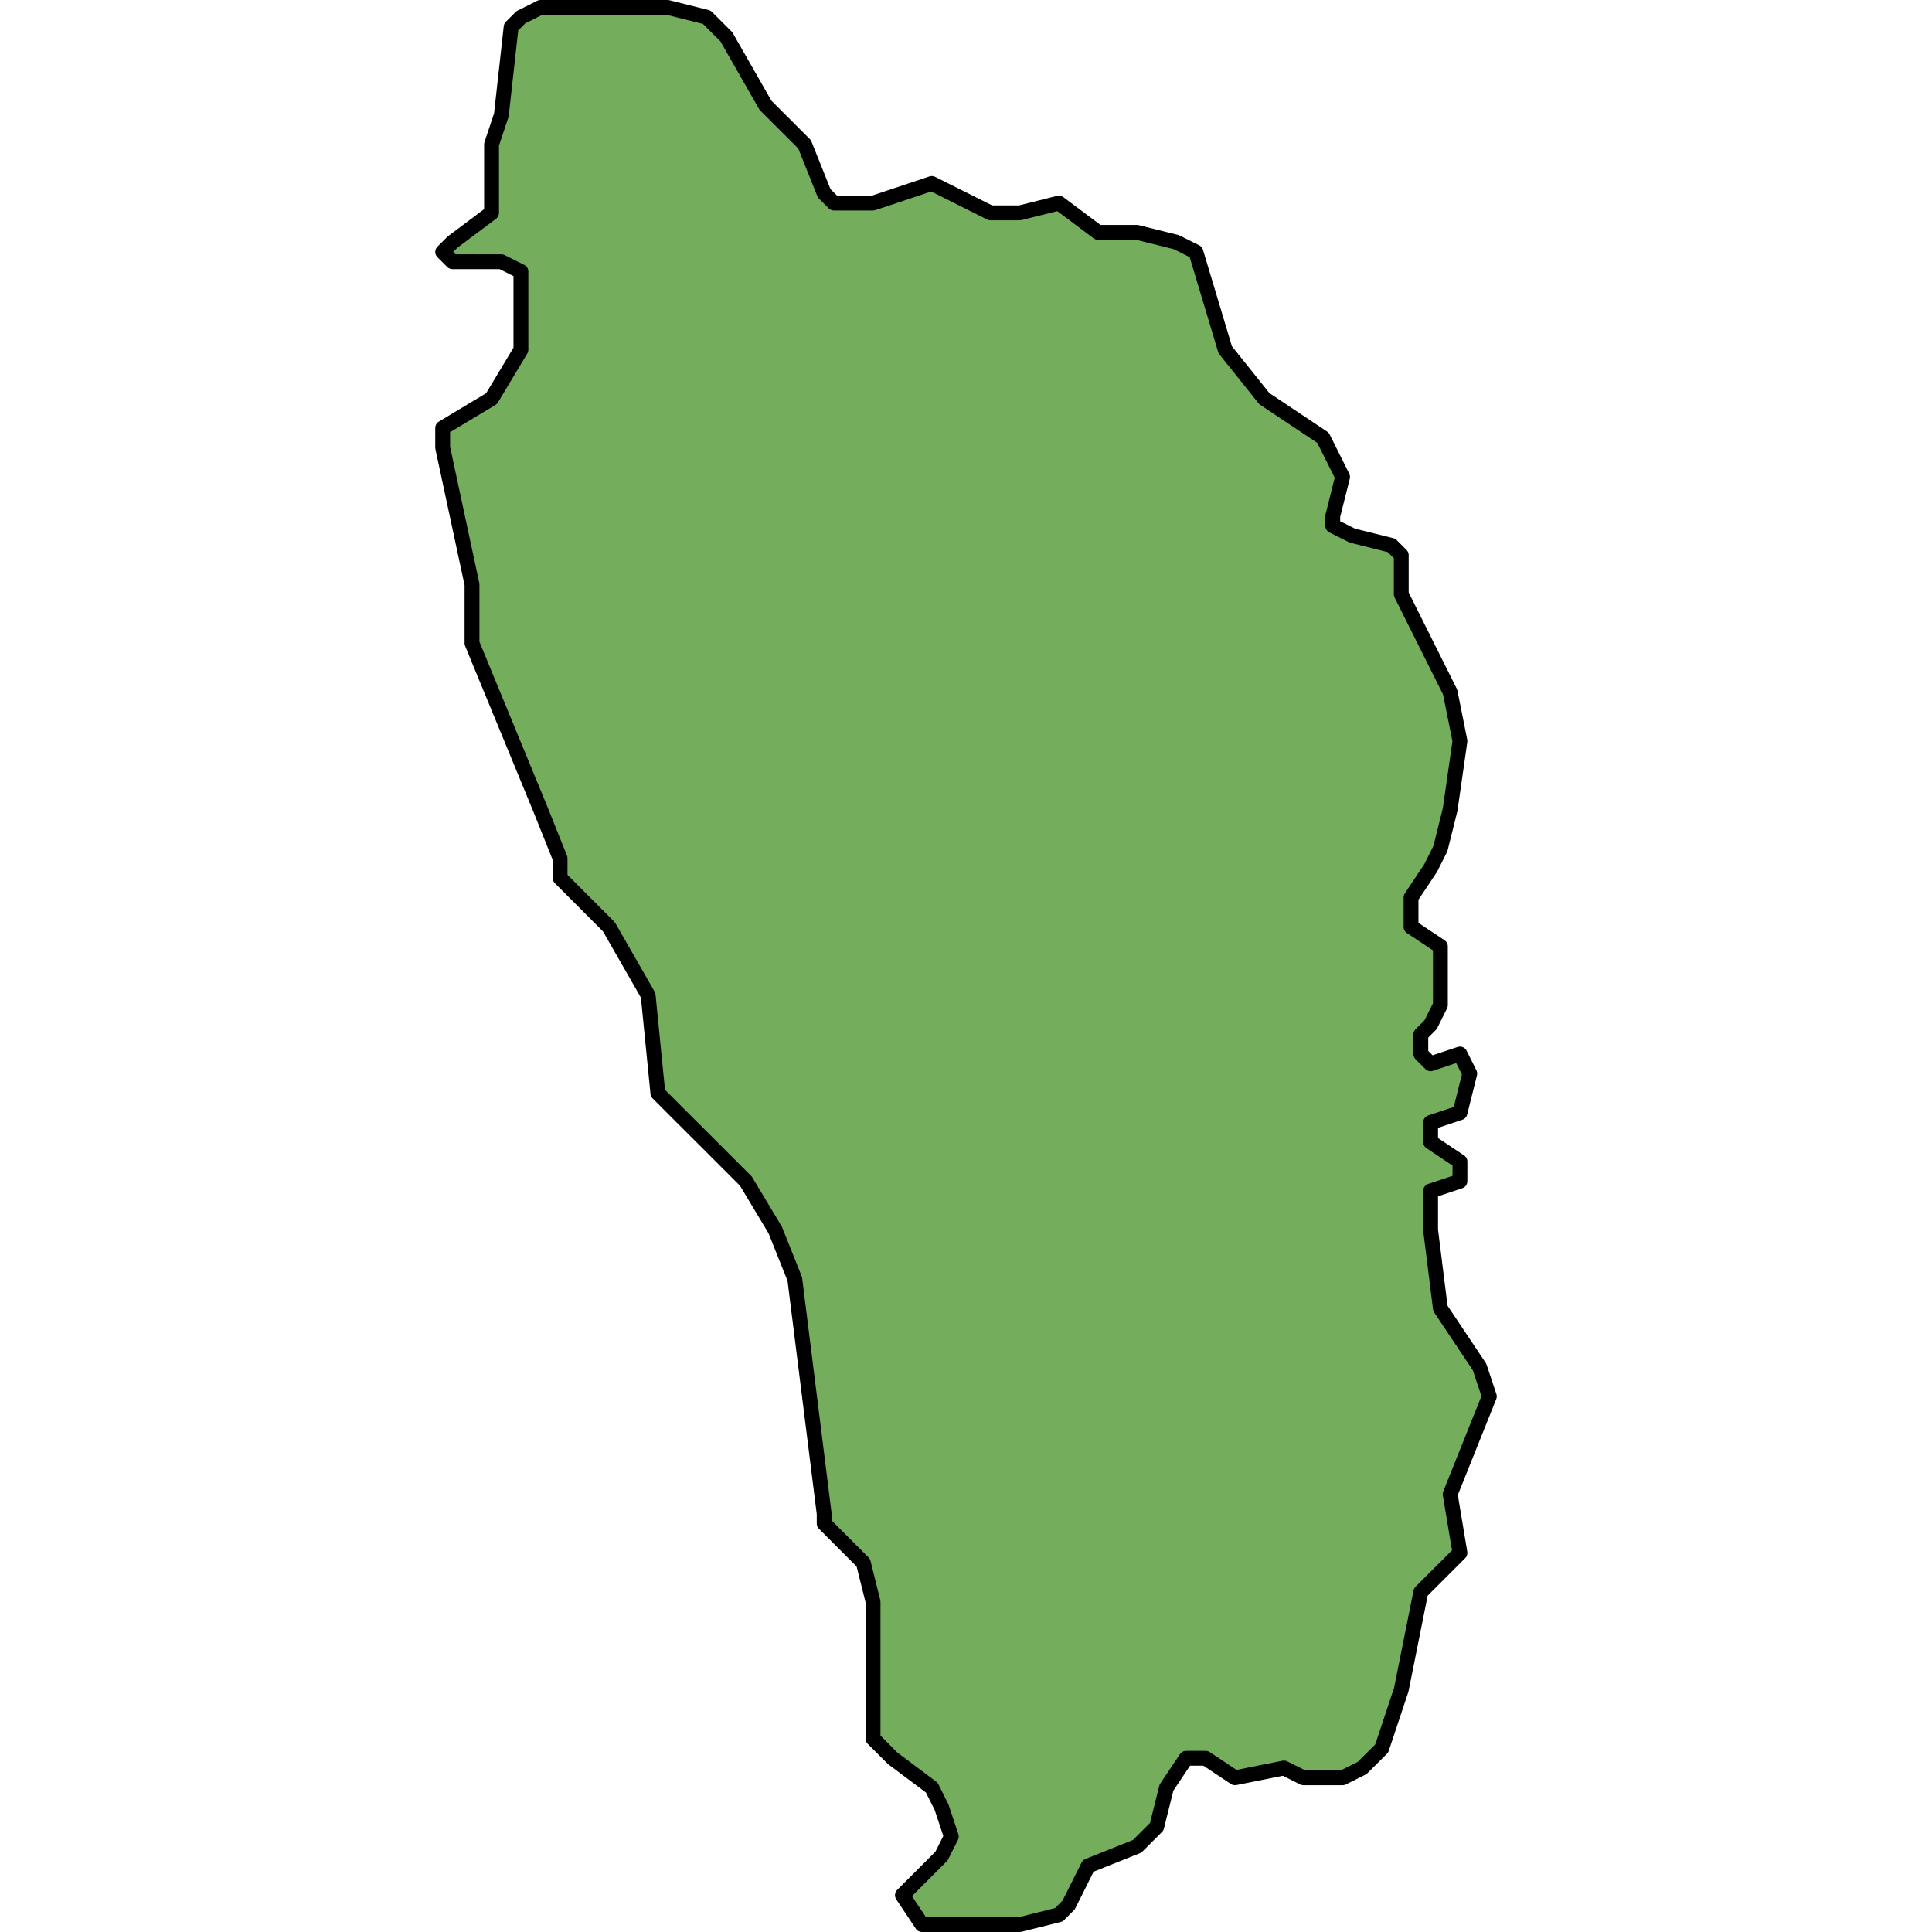
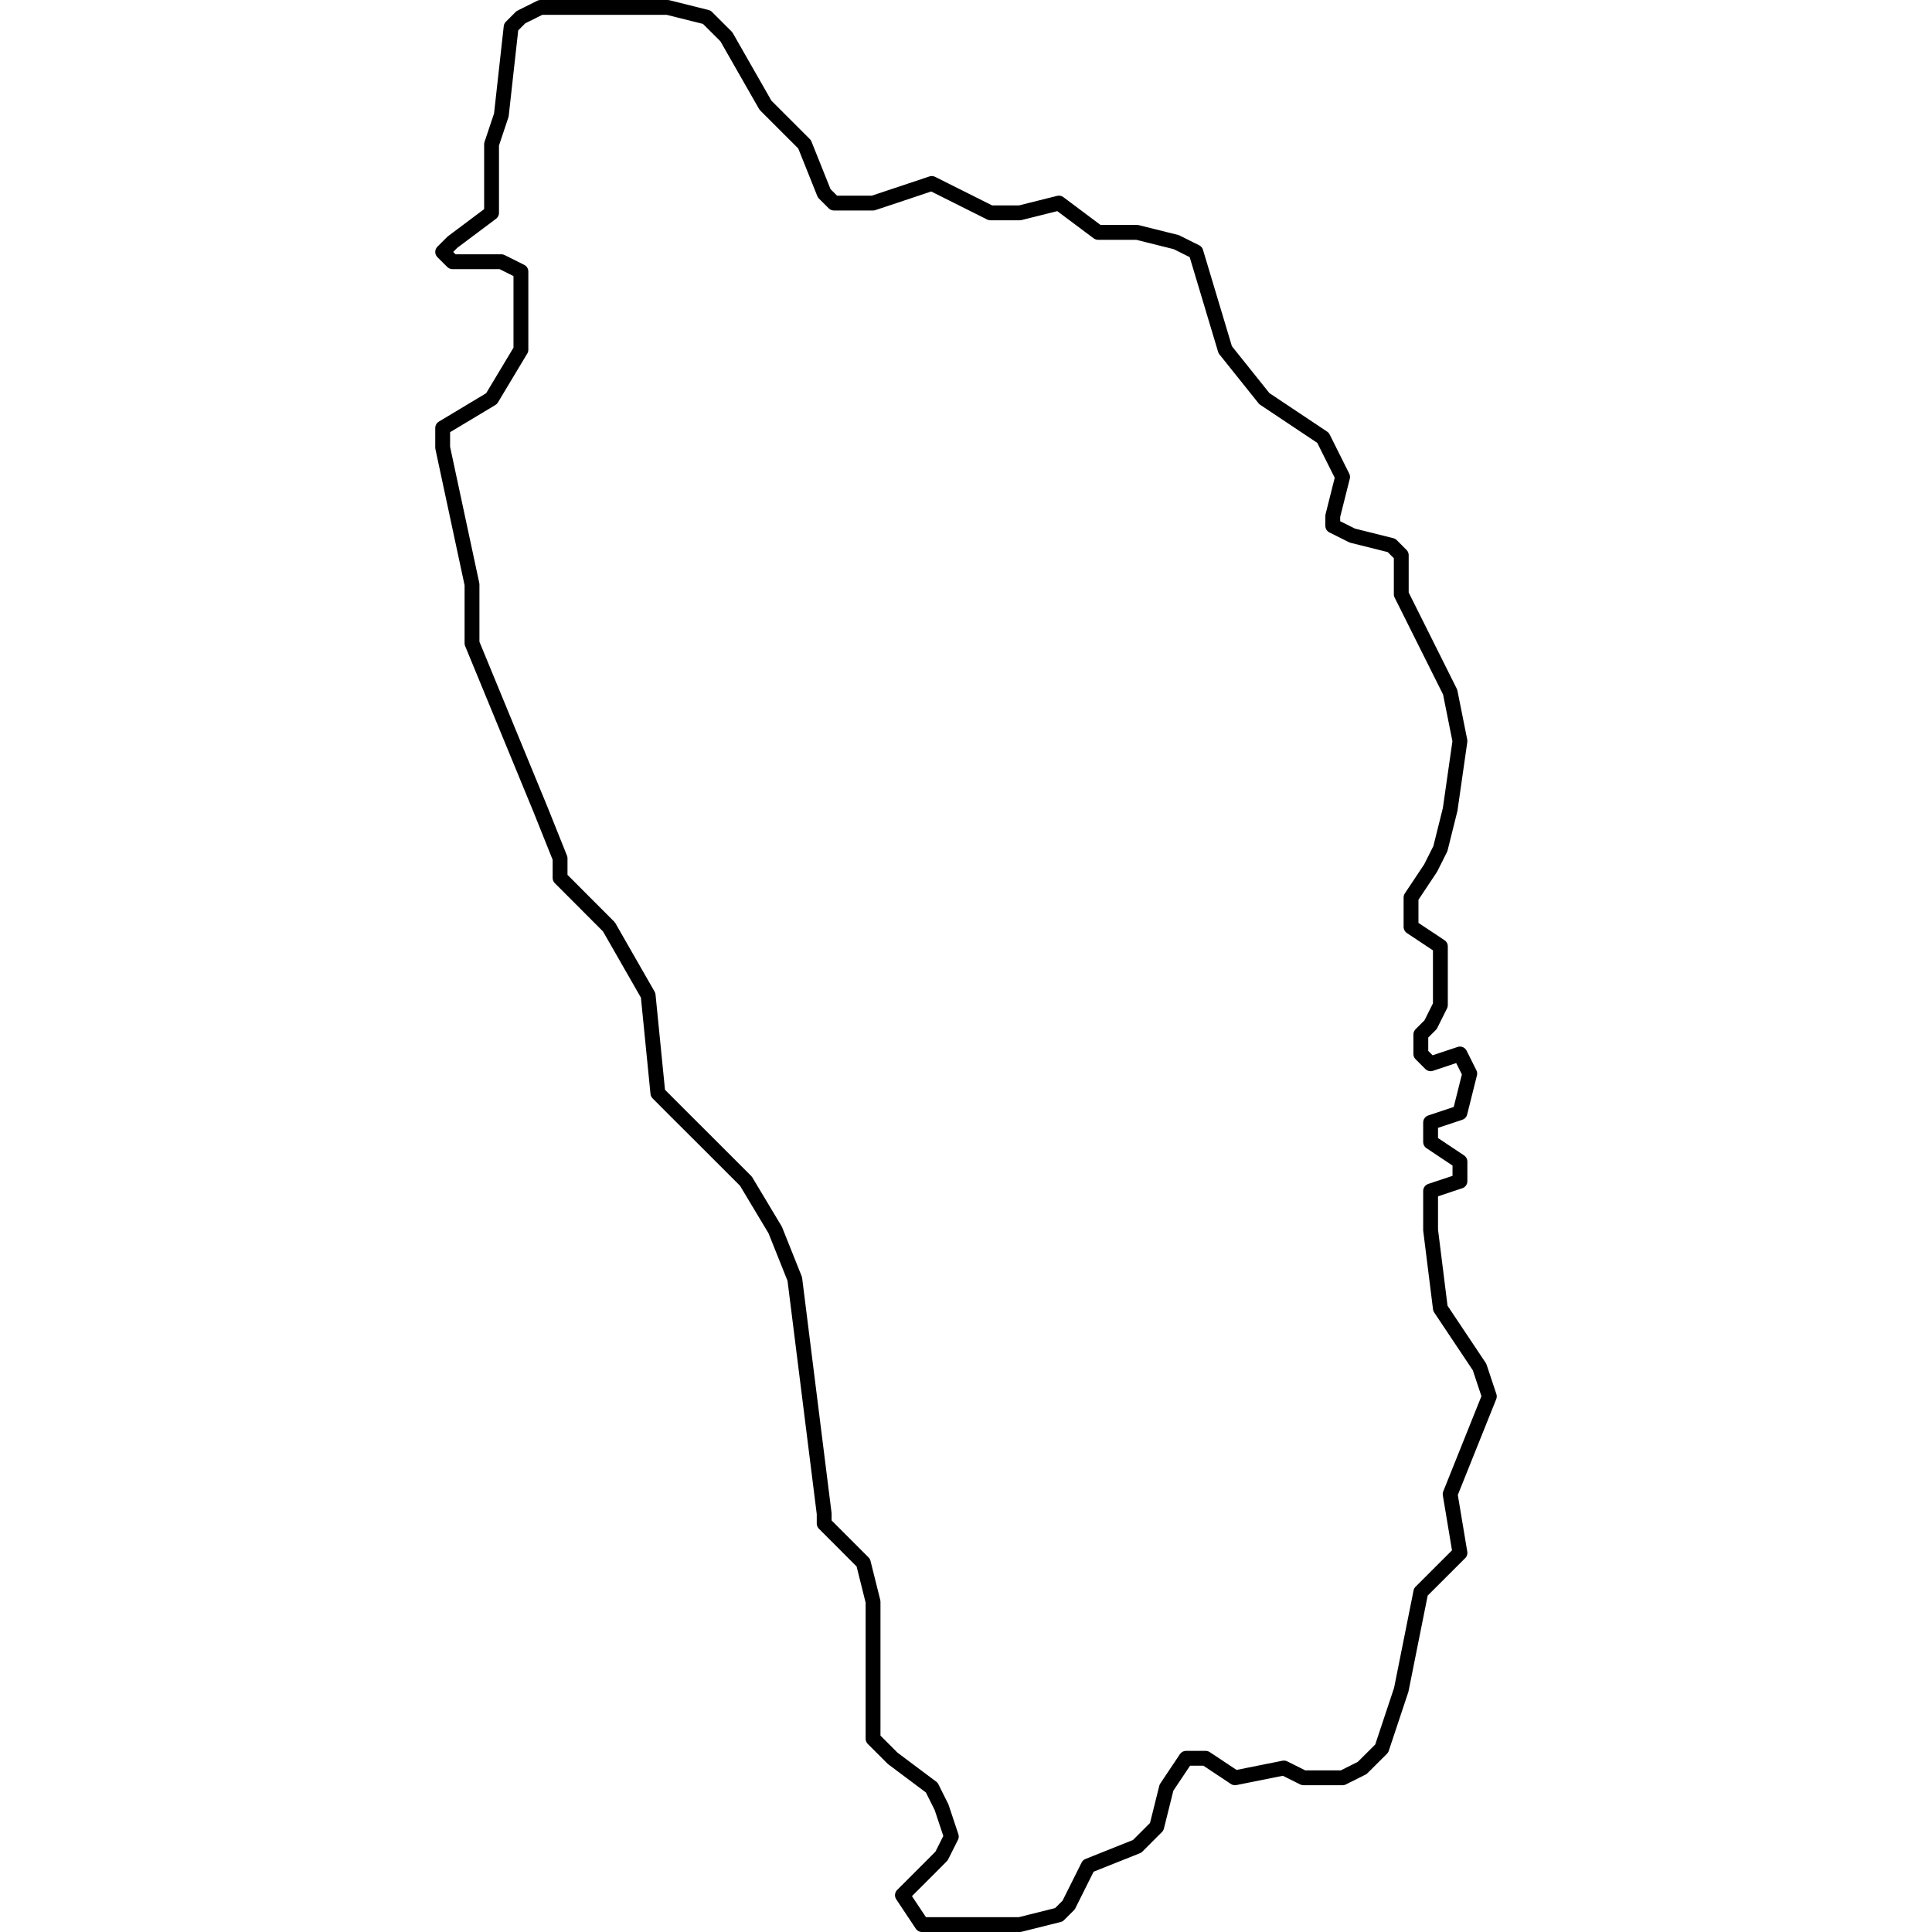
<svg xmlns="http://www.w3.org/2000/svg" version="1.1" id="Camada_1" width="800px" height="800px" viewBox="0 0 71.499 130.132" enable-background="new 0 0 71.499 130.132" xml:space="preserve">
  <g>
-     <polygon id="changecolor" fill="#74AD5C" points="70.999,94.056 70.34,92.076 67.702,88.127 67.043,82.851 67.043,80.219    69.02,79.56 69.02,78.24 67.043,76.922 67.043,75.607 69.02,74.949 69.68,72.311 69.02,70.993 67.043,71.652 66.385,70.993    66.385,69.678 67.043,69.02 67.702,67.699 67.702,64.403 67.702,63.744 65.725,62.432 65.725,60.453 67.043,58.474 67.702,57.162    68.36,54.524 69.02,49.913 68.36,46.616 65.067,40.026 65.067,37.393 64.41,36.735 61.773,36.076 60.453,35.417 60.453,34.756    61.115,32.124 59.797,29.488 55.843,26.85 53.209,23.557 51.233,16.969 49.913,16.31 47.278,15.652 45.963,15.652 44.646,15.652    42.007,13.678 39.374,14.337 37.396,14.337 33.444,12.358 31.467,13.019 29.489,13.678 26.856,13.678 26.197,13.019 24.877,9.72    22.242,7.087 19.607,2.474 18.289,1.159 15.654,0.5 13.677,0.5 9.066,0.5 7.09,0.5 5.77,1.159 5.111,1.817 4.452,7.749 3.793,9.72    3.793,14.337 1.161,16.31 0.5,16.969 1.161,17.628 4.452,17.628 5.77,18.287 5.77,23.557 3.793,26.85 0.5,28.827 0.5,30.147    2.476,39.367 2.476,43.325 7.09,54.524 8.408,57.815 8.408,59.133 11.701,62.432 14.34,67.041 14.995,73.631 16.31,74.949    18.289,76.922 20.927,79.56 22.9,82.851 24.217,86.147 25.537,96.688 26.197,101.958 26.197,102.617 28.832,105.255    29.489,107.887 29.489,117.112 30.809,118.432 33.444,120.406 34.102,121.724 34.761,123.703 34.102,125.015 33.444,125.677    32.126,126.994 31.467,127.653 32.784,129.632 35.417,129.632 39.374,129.632 42.007,128.973 42.666,128.312 43.983,125.677    47.278,124.362 48.595,123.044 49.253,120.406 50.574,118.432 51.891,118.432 53.868,119.745 57.162,119.086 58.482,119.745    59.138,119.745 61.115,119.745 62.432,119.086 63.75,117.774 65.067,113.816 66.385,107.228 69.02,104.596 68.36,100.638  " />
    <polygon fill="none" stroke="#000000" stroke-linecap="round" stroke-linejoin="round" points="70.999,94.056 70.34,92.076    67.702,88.127 67.043,82.851 67.043,80.219 69.02,79.56 69.02,78.24 67.043,76.922 67.043,75.607 69.02,74.949 69.68,72.311    69.02,70.993 67.043,71.652 66.385,70.993 66.385,69.678 67.043,69.02 67.702,67.699 67.702,64.403 67.702,63.744 65.725,62.432    65.725,60.453 67.043,58.474 67.702,57.162 68.36,54.524 69.02,49.913 68.36,46.616 65.067,40.026 65.067,37.393 64.41,36.735    61.773,36.076 60.453,35.417 60.453,34.756 61.115,32.124 59.797,29.488 55.843,26.85 53.209,23.557 51.233,16.969 49.913,16.31    47.278,15.652 45.963,15.652 44.646,15.652 42.007,13.678 39.374,14.337 37.396,14.337 33.444,12.358 31.467,13.019 29.489,13.678    26.856,13.678 26.197,13.019 24.877,9.72 22.242,7.087 19.607,2.474 18.289,1.159 15.654,0.5 13.677,0.5 9.066,0.5 7.09,0.5    5.77,1.159 5.111,1.817 4.452,7.749 3.793,9.72 3.793,14.337 1.161,16.31 0.5,16.969 1.161,17.628 4.452,17.628 5.77,18.287    5.77,23.557 3.793,26.85 0.5,28.827 0.5,30.147 2.476,39.367 2.476,43.325 7.09,54.524 8.408,57.815 8.408,59.133 11.701,62.432    14.34,67.041 14.995,73.631 16.31,74.949 18.289,76.922 20.927,79.56 22.9,82.851 24.217,86.147 25.537,96.688 26.197,101.958    26.197,102.617 28.832,105.255 29.489,107.887 29.489,117.112 30.809,118.432 33.444,120.406 34.102,121.724 34.761,123.703    34.102,125.015 33.444,125.677 32.126,126.994 31.467,127.653 32.784,129.632 35.417,129.632 39.374,129.632 42.007,128.973    42.666,128.312 43.983,125.677 47.278,124.362 48.595,123.044 49.253,120.406 50.574,118.432 51.891,118.432 53.868,119.745    57.162,119.086 58.482,119.745 59.138,119.745 61.115,119.745 62.432,119.086 63.75,117.774 65.067,113.816 66.385,107.228    69.02,104.596 68.36,100.638  " />
  </g>
</svg>